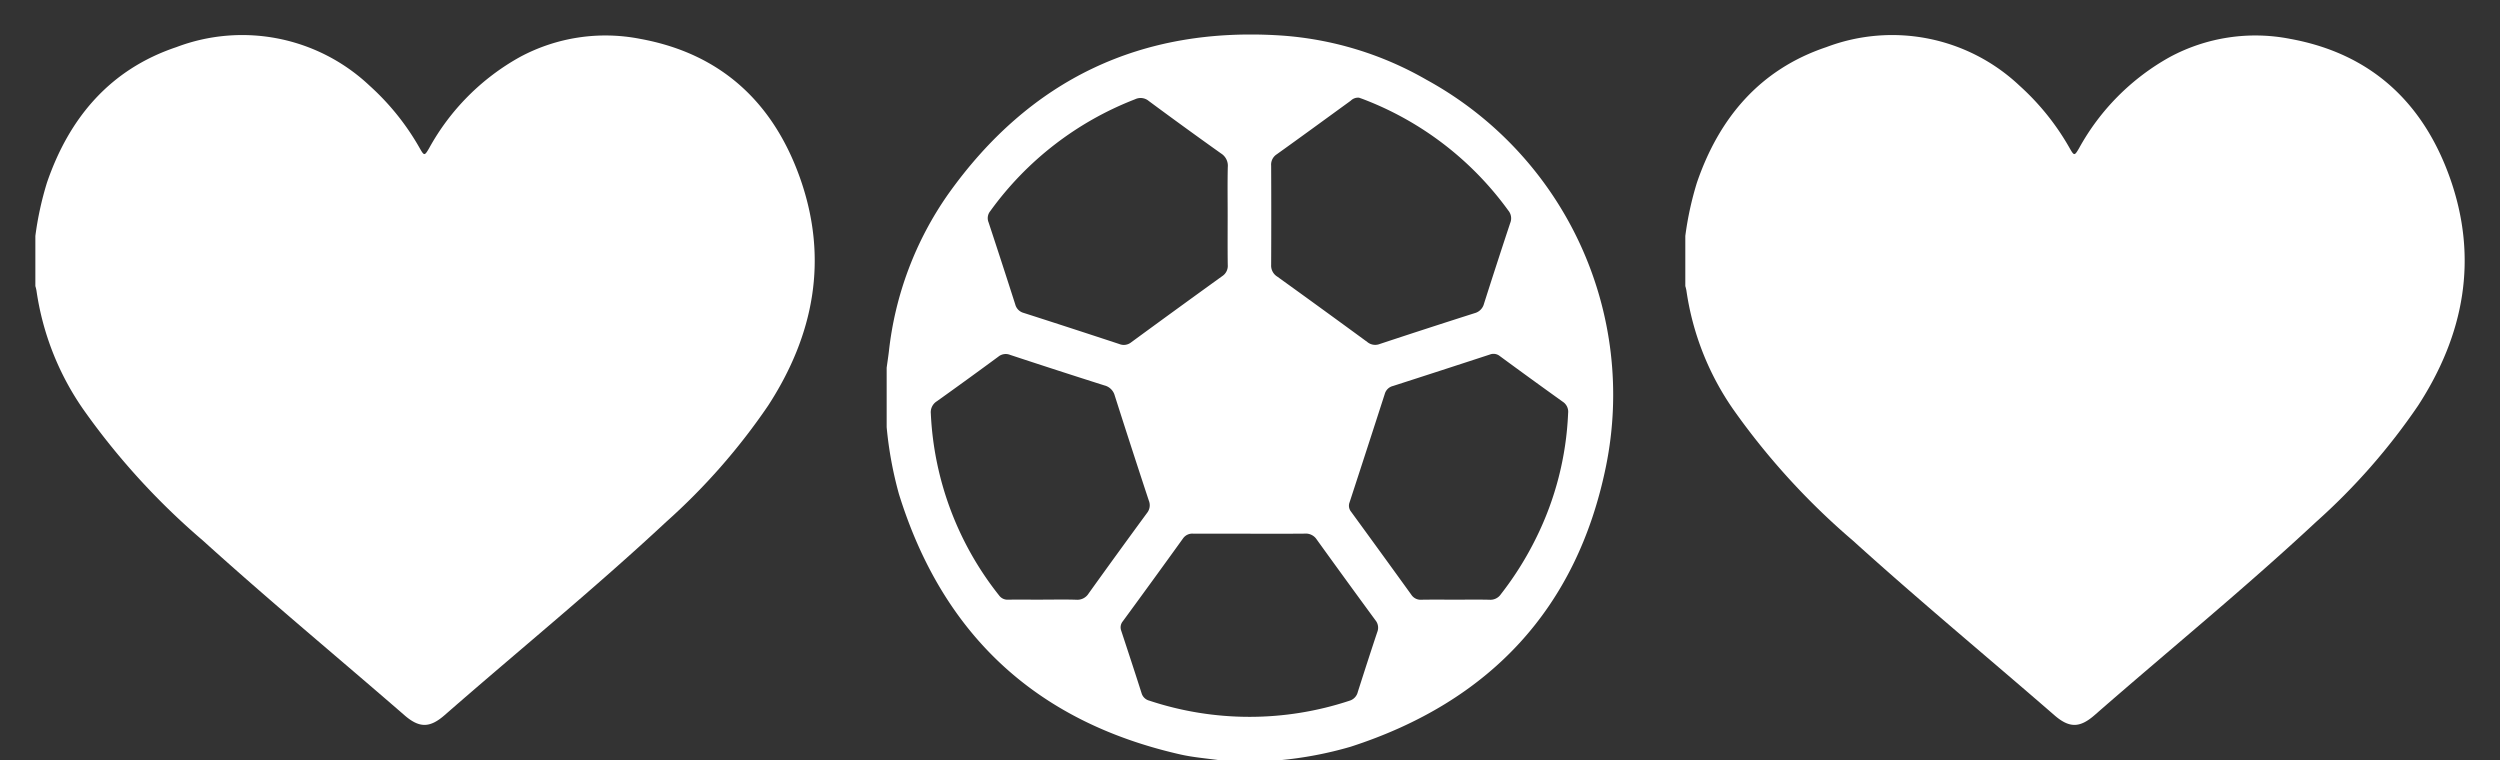
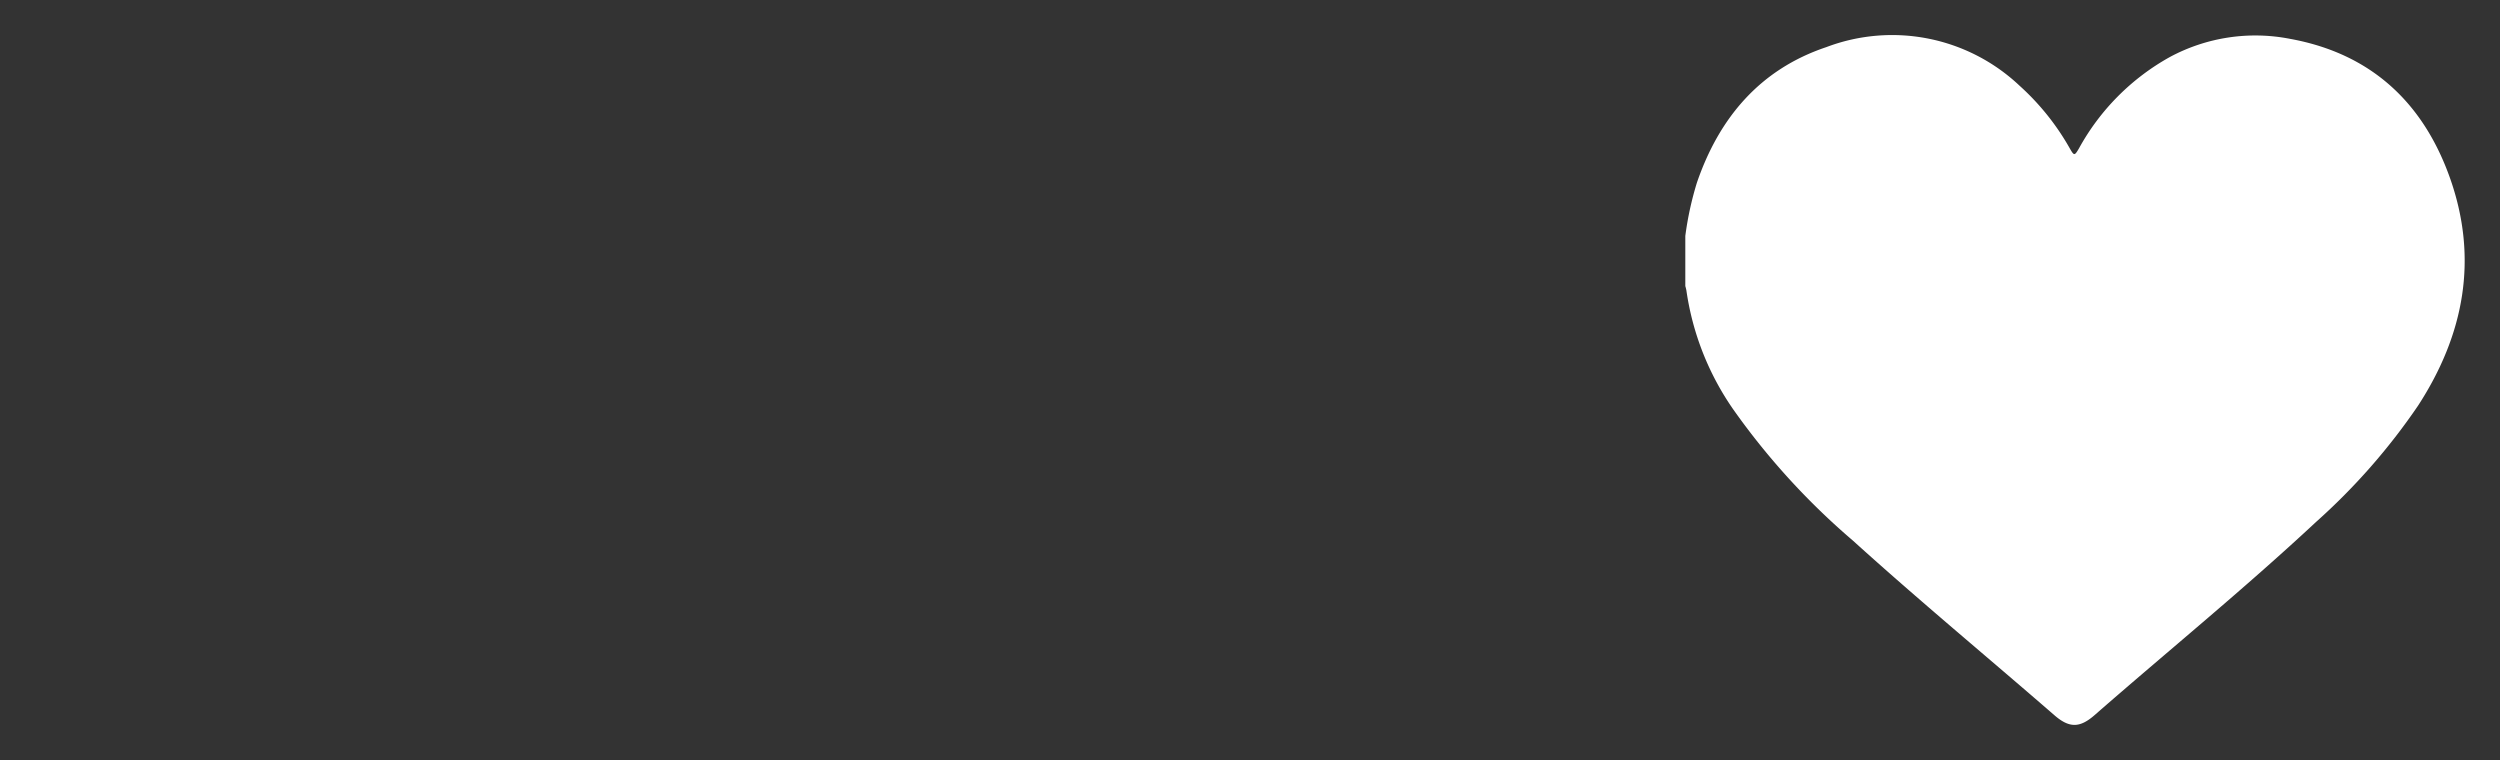
<svg xmlns="http://www.w3.org/2000/svg" width="200" height="60.819" viewBox="0 0 200 60.819">
  <rect x="0" y="0" width="200" height="60.819" fill="#333333" stroke="none" />
  <defs>
    <clipPath id="a">
-       <rect width="58.135" height="58.058" fill="#fff" />
-     </clipPath>
+       </clipPath>
    <clipPath id="b">
      <rect width="68.004" height="60.819" fill="#fff" />
    </clipPath>
  </defs>
  <g transform="translate(70.933 2.76)">
    <g transform="translate(0)" clip-path="url(#a)">
-       <path d="M0,31.415V26.653c.059-.429.125-.858.177-1.288a27.018,27.018,0,0,1,4.749-12.6C11.441,3.612,20.345-.662,31.587.083A26.982,26.982,0,0,1,43.195,3.627a28.72,28.72,0,0,1,14.354,30.9c-2.321,11.414-9.338,18.863-20.425,22.45a30.077,30.077,0,0,1-5.719,1.084H26.644c-1.045-.15-2.105-.229-3.131-.461Q6.231,53.687.978,36.751A30.586,30.586,0,0,1,0,31.415M27.28,14.459c0-1.285-.019-2.57.01-3.854a1.154,1.154,0,0,0-.537-1.087q-2.909-2.07-5.779-4.195a1.018,1.018,0,0,0-1.1-.142A25.733,25.733,0,0,0,8.287,14.131a.882.882,0,0,0-.137.89q1.084,3.281,2.137,6.572a.949.949,0,0,0,.675.68q3.83,1.229,7.65,2.489a.939.939,0,0,0,.945-.133q3.634-2.663,7.291-5.3a.98.98,0,0,0,.439-.907c-.018-1.322-.007-2.645-.007-3.968m10.51-9.4a.845.845,0,0,0-.666.244C35.152,6.73,33.185,8.17,31.2,9.589a.985.985,0,0,0-.441.905q.019,3.967,0,7.935a1.033,1.033,0,0,0,.489.939q3.611,2.6,7.2,5.23a.986.986,0,0,0,.992.164q3.791-1.256,7.6-2.47a1.044,1.044,0,0,0,.747-.755q1.03-3.239,2.1-6.465a.971.971,0,0,0-.156-.99A25.588,25.588,0,0,0,38.217,5.21c-.158-.062-.319-.116-.427-.155M12.51,45.21c.888,0,1.777-.021,2.664.009a1.06,1.06,0,0,0,.988-.509q2.312-3.224,4.659-6.422a.979.979,0,0,0,.154-.992q-1.386-4.2-2.727-8.405a1.136,1.136,0,0,0-.829-.817q-3.779-1.2-7.544-2.444a.932.932,0,0,0-.942.144q-2.442,1.8-4.908,3.561a1.034,1.034,0,0,0-.492.992A25.228,25.228,0,0,0,9,44.881a.825.825,0,0,0,.732.332c.926-.01,1.852,0,2.777,0m33,0c.907,0,1.814-.015,2.72.007a1.009,1.009,0,0,0,.908-.443,25.856,25.856,0,0,0,2.823-4.507A24.777,24.777,0,0,0,54.516,30.3a.954.954,0,0,0-.419-.914q-2.535-1.814-5.046-3.661a.8.8,0,0,0-.79-.124q-3.876,1.27-7.758,2.519a.9.9,0,0,0-.653.63q-1.4,4.34-2.816,8.675a.754.754,0,0,0,.112.742q2.422,3.319,4.827,6.651a.888.888,0,0,0,.815.4c.907-.016,1.814-.005,2.721-.005M29.028,39.936c-1.492,0-2.985,0-4.477,0a.9.9,0,0,0-.832.365q-2.4,3.333-4.83,6.647a.756.756,0,0,0-.127.74c.548,1.668,1.1,3.337,1.632,5.009a.861.861,0,0,0,.613.593,25.445,25.445,0,0,0,16.029.005.957.957,0,0,0,.655-.7c.512-1.6,1.026-3.2,1.559-4.794a.933.933,0,0,0-.15-.943q-2.364-3.221-4.7-6.464a1.037,1.037,0,0,0-.955-.464c-1.473.015-2.947.006-4.421.006" transform="translate(0 0)" fill="#fff" />
-     </g>
+       </g>
    <g transform="translate(-70.933 -2.761)">
      <g transform="translate(0 0)" clip-path="url(#b)">
-         <path d="M0,16.045a25.7,25.7,0,0,1,.928-4.262C2.714,6.577,5.989,2.717,11.276.943a14.843,14.843,0,0,1,15.46,3.081,19.907,19.907,0,0,1,4.043,5.055c.325.566.366.559.717-.043a18.583,18.583,0,0,1,7.278-7.309A14.441,14.441,0,0,1,48.382.279c6.454,1.17,10.653,5.082,12.8,11.157,2.278,6.459,1.116,12.527-2.564,18.19a50.606,50.606,0,0,1-8.158,9.3c-5.737,5.348-11.819,10.3-17.723,15.459-1.188,1.037-2.025,1.035-3.215,0C24.15,49.72,18.67,45.185,13.4,40.413A57.124,57.124,0,0,1,3.805,29.88a22.149,22.149,0,0,1-3.718-9.47A3.08,3.08,0,0,0,0,20.058V16.045" transform="translate(2.829 2.83)" fill="#fff" />
-       </g>
+         </g>
    </g>
    <g transform="translate(61.063 -2.761)">
      <g transform="translate(0 0)" clip-path="url(#b)">
        <path d="M0,16.045a25.7,25.7,0,0,1,.928-4.262C2.714,6.577,5.989,2.717,11.276.943a14.843,14.843,0,0,1,15.46,3.081,19.907,19.907,0,0,1,4.043,5.055c.325.566.366.559.717-.043a18.583,18.583,0,0,1,7.278-7.309A14.441,14.441,0,0,1,48.382.279c6.454,1.17,10.653,5.082,12.8,11.157,2.278,6.459,1.116,12.527-2.564,18.19a50.606,50.606,0,0,1-8.158,9.3c-5.737,5.348-11.819,10.3-17.723,15.459-1.188,1.037-2.025,1.035-3.215,0C24.15,49.72,18.67,45.185,13.4,40.413A57.124,57.124,0,0,1,3.805,29.88a22.149,22.149,0,0,1-3.718-9.47A3.08,3.08,0,0,0,0,20.058V16.045" transform="translate(2.829 2.83)" fill="#fff" />
      </g>
    </g>
  </g>
</svg>